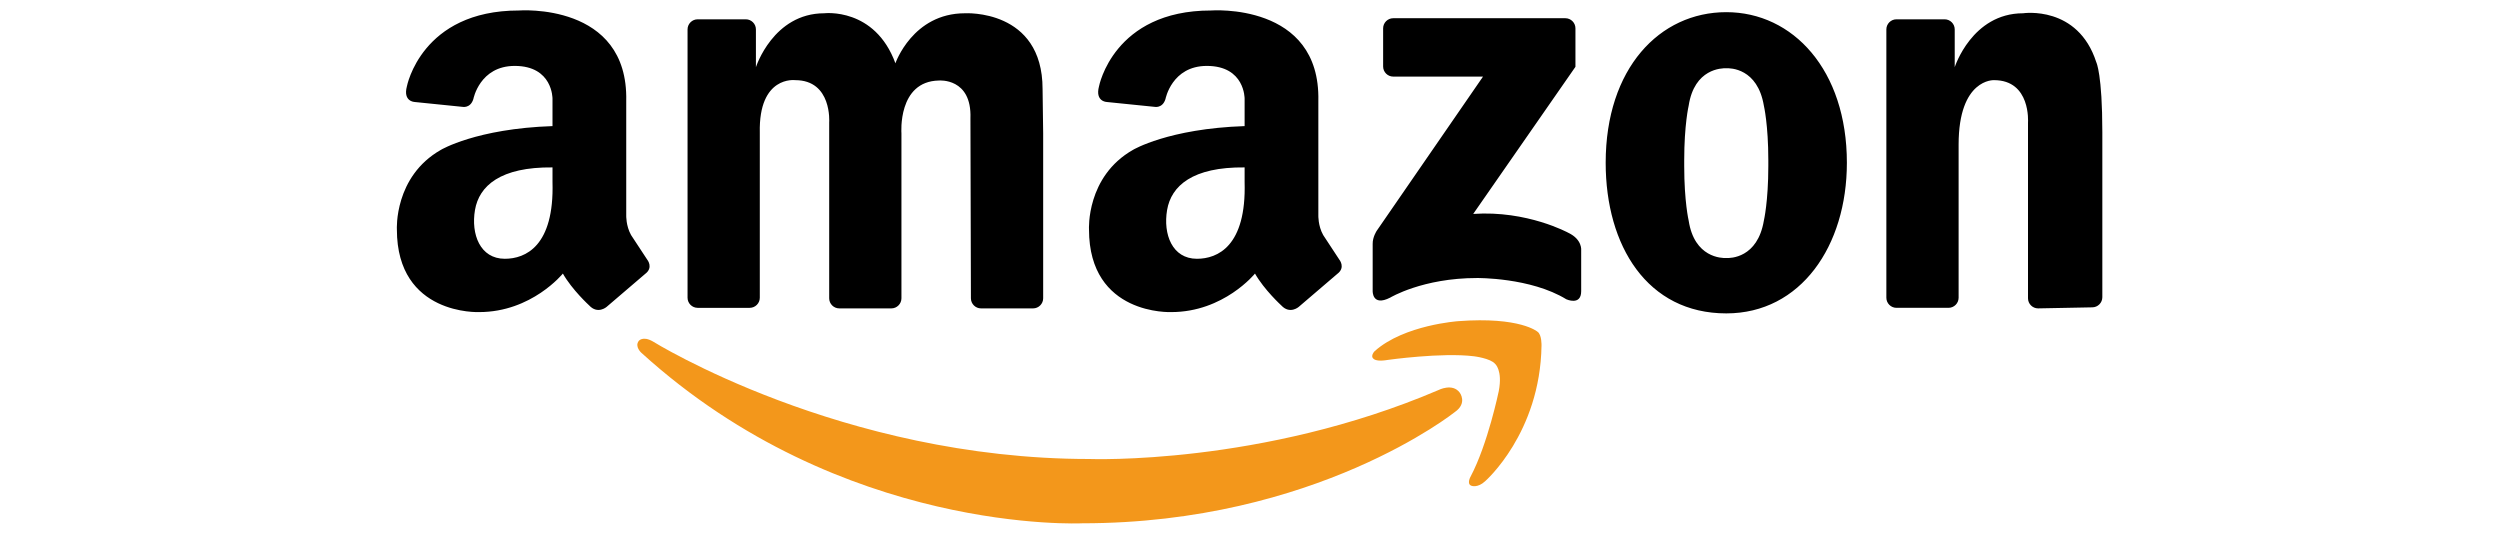
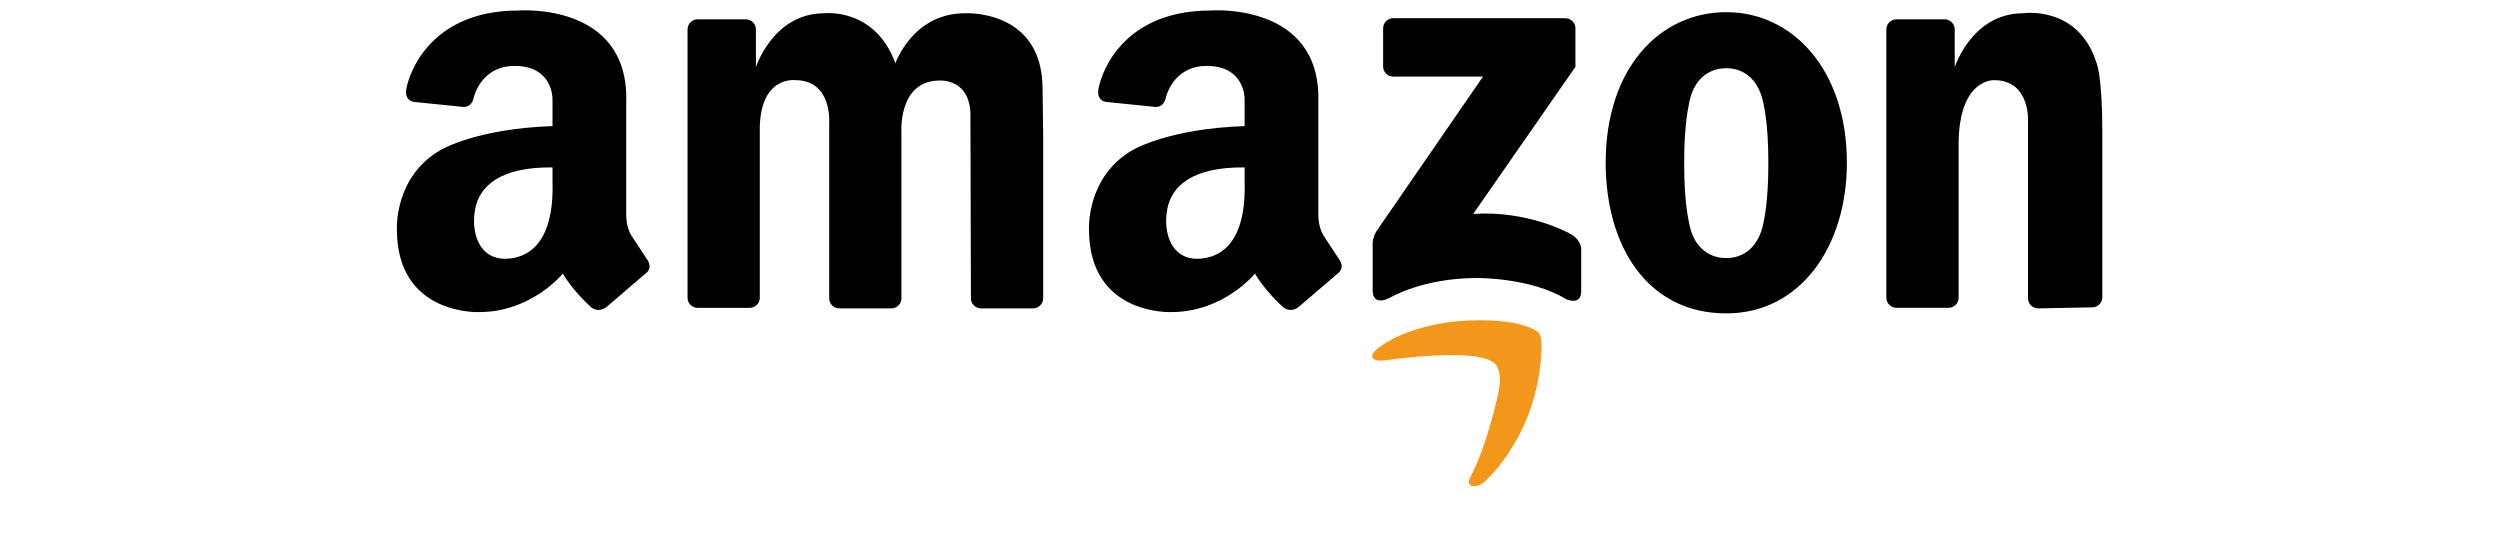
<svg xmlns="http://www.w3.org/2000/svg" width="100%" height="100%" viewBox="0 0 2500 534" version="1.1" xml:space="preserve" style="fill-rule:evenodd;clip-rule:evenodd;stroke-linejoin:round;stroke-miterlimit:2;">
  <g transform="matrix(1,0,0,1,347.544,-1.446)">
    <g transform="matrix(0.709,0,0,0.709,14.336,3.419)">
      <path d="M561.243,184.474L561.243,417.179C561.243,424.981 554.823,431.401 547.02,431.401L473.562,431.401C465.761,431.398 459.343,424.98 459.339,417.179L459.339,38.673C459.339,30.871 465.76,24.451 473.562,24.451L541.54,24.451C549.342,24.451 555.762,30.871 555.762,38.673L555.762,91.977C555.762,91.977 580.062,15.941 652.179,15.941C652.179,15.941 723.512,7.318 752.515,86.49C752.515,86.49 776.815,15.941 850.499,15.941C850.499,15.941 960.079,9.425 960.079,122.811L960.913,185.258L960.913,417.962C960.913,425.765 954.493,432.185 946.69,432.185L873.226,432.185C865.425,432.182 859.006,425.763 859.003,417.962L858.332,164.093C860.42,106.607 813.914,110.79 813.914,110.79C755.387,111.837 761.018,185.258 761.018,185.258L761.018,417.962C761.018,425.765 754.598,432.185 746.796,432.185L673.337,432.185C665.536,432.182 659.118,425.763 659.115,417.962L659.115,169.838C659.115,169.838 663.41,110.263 611.148,110.263C611.154,110.263 559.418,103.472 561.243,184.474ZM2454.8,183.778L2454.8,416.476C2454.8,424.277 2448.38,430.695 2440.58,430.699L2364.18,432.179C2356.38,432.175 2349.96,425.757 2349.96,417.956L2349.96,169.838C2349.96,169.838 2354.26,110.263 2302,110.263C2302,110.263 2252.09,107.805 2252.09,201.211L2252.09,417.172C2252.08,424.973 2245.67,431.391 2237.87,431.395L2164.4,431.395C2156.6,431.391 2150.18,424.973 2150.18,417.172L2150.18,38.673C2150.18,30.872 2156.6,24.454 2164.4,24.451L2232.38,24.451C2240.18,24.451 2246.6,30.871 2246.6,38.673L2246.6,91.977C2246.6,91.977 2270.9,15.941 2343.02,15.941C2343.02,15.941 2420.27,4.22 2446.29,85.016C2446.29,85.01 2454.8,101.678 2454.8,183.778ZM1924.4,14.373C1830.46,14.373 1754.3,93.545 1754.3,226.803C1754.3,344.128 1813.09,439.234 1924.4,439.234C2029.44,439.234 2094.5,344.128 2094.5,226.803C2094.5,95.896 2018.35,14.373 1924.4,14.373ZM1983.69,231.507C1983.69,281.675 1977.42,308.326 1977.42,308.326C1968.5,361.36 1930,361.436 1924.33,361.153C1918.2,361.398 1879.38,360.846 1871.34,308.326C1871.34,308.326 1865.07,281.675 1865.07,231.507L1865.07,223.147C1865.07,172.979 1871.34,146.328 1871.34,146.328C1879.38,93.808 1918.21,93.256 1924.33,93.494C1930,93.212 1968.5,93.281 1977.42,146.328C1977.42,146.328 1983.69,172.979 1983.69,223.147L1983.69,231.507ZM1711.66,91.45L1711.66,37.143C1711.66,29.342 1705.24,22.924 1697.44,22.921L1454.63,22.921C1446.83,22.921 1440.41,29.341 1440.41,37.143L1440.41,91.03C1440.41,98.831 1446.83,105.249 1454.63,105.253L1581.29,105.253L1431.37,322.731C1431.37,322.731 1425.46,331.548 1425.66,341.287L1425.66,407.44C1425.66,407.44 1424.68,430.122 1450.4,416.959C1450.4,416.959 1496.09,389.354 1572.71,389.354C1572.71,389.354 1648.37,388.413 1698.81,419.336C1698.81,419.336 1719.75,428.855 1719.75,407.923L1719.75,350.342C1719.75,350.342 1721.65,335.104 1701.66,325.591C1701.66,325.591 1643.61,293.709 1567.47,298.939L1711.66,91.45ZM402.643,363.712L379.647,328.707C372.329,315.638 372.856,301.002 372.856,301.002L372.856,139.53C375.991,0 221.304,12.022 221.304,12.022C83.794,12.022 63.482,119.036 63.482,119.036C57.75,140.552 74.419,141.073 74.419,141.073L141.613,147.889C141.613,147.889 153.07,150.51 157.24,136.871C157.24,136.871 166.088,90.183 215.573,90.183C269.416,90.183 268.858,136.394 268.858,136.394L268.858,175.08C161.372,178.673 111.562,208.511 111.562,208.511C45.196,246.137 49.372,320.868 49.372,320.868C49.372,442.626 165.386,437.396 165.386,437.396C239.591,437.396 283.488,383.052 283.488,383.052C296.55,406.054 320.593,427.99 320.593,427.99C332.621,441.033 345.157,430.084 345.157,430.084L399.508,383.579C411.523,374.686 402.643,363.712 402.643,363.712ZM201.601,362.207C166.697,362.207 153.722,327.522 159.516,293.433C165.317,259.344 195.443,232.554 268.864,233.338L268.864,254.063C271.466,344.604 230.655,362.207 201.601,362.207ZM1378.83,363.712L1355.84,328.707C1348.52,315.638 1349.04,301.002 1349.04,301.002L1349.04,139.53C1352.17,0 1197.49,12.022 1197.49,12.022C1059.98,12.022 1039.66,119.036 1039.66,119.036C1033.93,140.552 1050.6,141.073 1050.6,141.073L1117.8,147.889C1117.8,147.889 1129.25,150.51 1133.42,136.871C1133.42,136.871 1142.27,90.183 1191.76,90.183C1245.6,90.183 1245.04,136.394 1245.04,136.394L1245.04,175.08C1137.56,178.673 1087.74,208.511 1087.74,208.511C1021.38,246.137 1025.55,320.868 1025.55,320.868C1025.55,442.626 1141.57,437.396 1141.57,437.396C1215.77,437.396 1259.67,383.052 1259.67,383.052C1272.74,406.054 1296.77,427.99 1296.77,427.99C1308.8,441.033 1321.34,430.084 1321.34,430.084L1375.68,383.579C1387.7,374.686 1378.83,363.712 1378.83,363.712ZM1177.78,362.207C1142.88,362.207 1129.9,327.522 1135.7,293.433C1141.5,259.344 1171.62,232.554 1245.04,233.338L1245.04,254.063C1247.65,344.604 1206.84,362.207 1177.78,362.207Z" style="fill-rule:nonzero;" />
    </g>
    <g transform="matrix(0.709,0,0,0.709,14.336,3.419)">
      <path d="M1563.8,669.348C1563.8,669.348 1557.65,680.04 1565.2,682.429C1565.2,682.429 1573.73,685.759 1584.36,675.889C1584.36,675.889 1661.93,608.131 1663.8,484.767C1663.8,484.767 1664.37,469.36 1658.19,465.145C1658.19,465.145 1633.89,443.648 1546.51,450.189C1546.51,450.189 1470.34,455.331 1428.76,492.249C1428.76,492.249 1425.02,495.516 1425.02,499.718C1425.02,499.718 1424.12,508.792 1446.98,504.86C1446.98,504.86 1523.14,494.105 1568.47,499.718C1568.47,499.718 1591.84,502.521 1598.38,510.472C1598.38,510.472 1609.13,519.352 1603.52,548.782C1603.52,548.794 1588.09,623.557 1563.8,669.348Z" style="fill:rgb(243,151,27);fill-rule:nonzero;" />
-       <path d="M1548.44,550.996C1548.44,550.996 1559.81,565.732 1541.46,578.444C1541.46,578.444 1345.38,735.282 1016.15,735.282C1016.15,735.282 677.257,752 394.278,494.889C394.278,494.889 384.357,486.178 390.515,478.083C390.515,478.083 396.021,470.633 410.275,478.735C410.275,478.735 676.473,644.609 1026.08,644.609C1026.08,644.609 1269.08,654.016 1518.36,547.408C1518.36,547.408 1538.22,537.118 1548.44,550.996Z" style="fill:rgb(243,151,27);fill-rule:nonzero;" />
    </g>
  </g>
</svg>